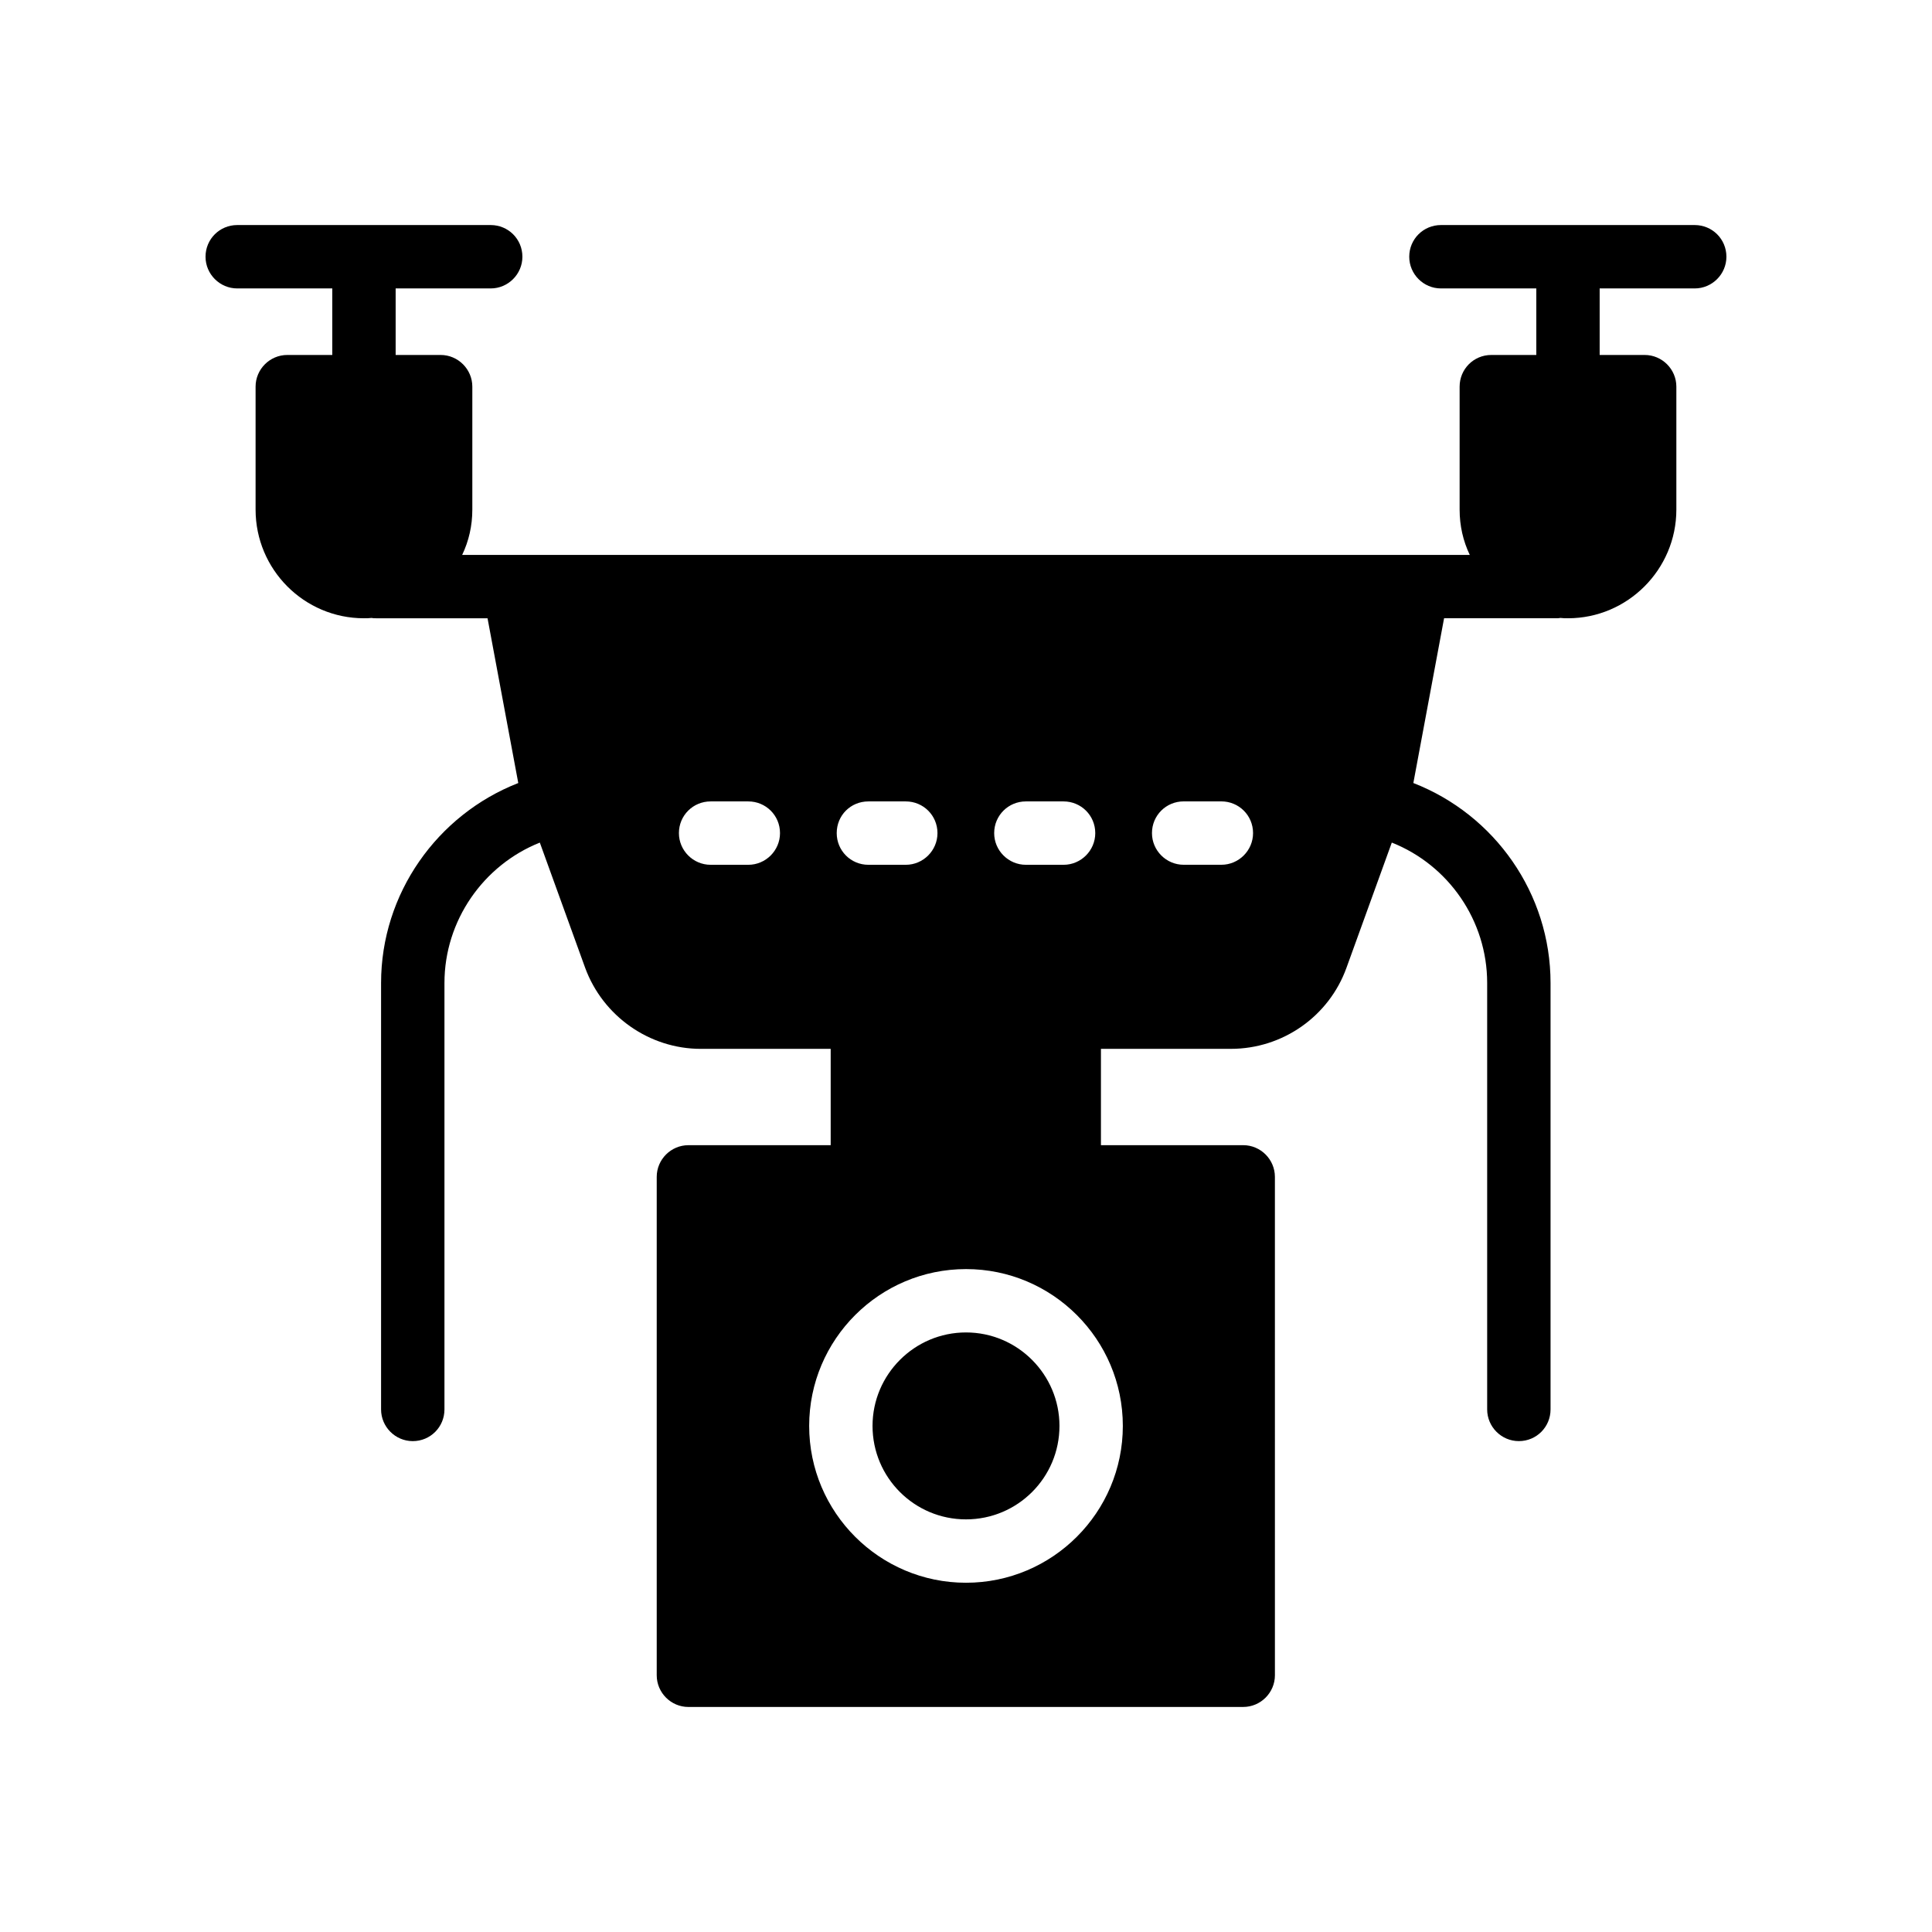
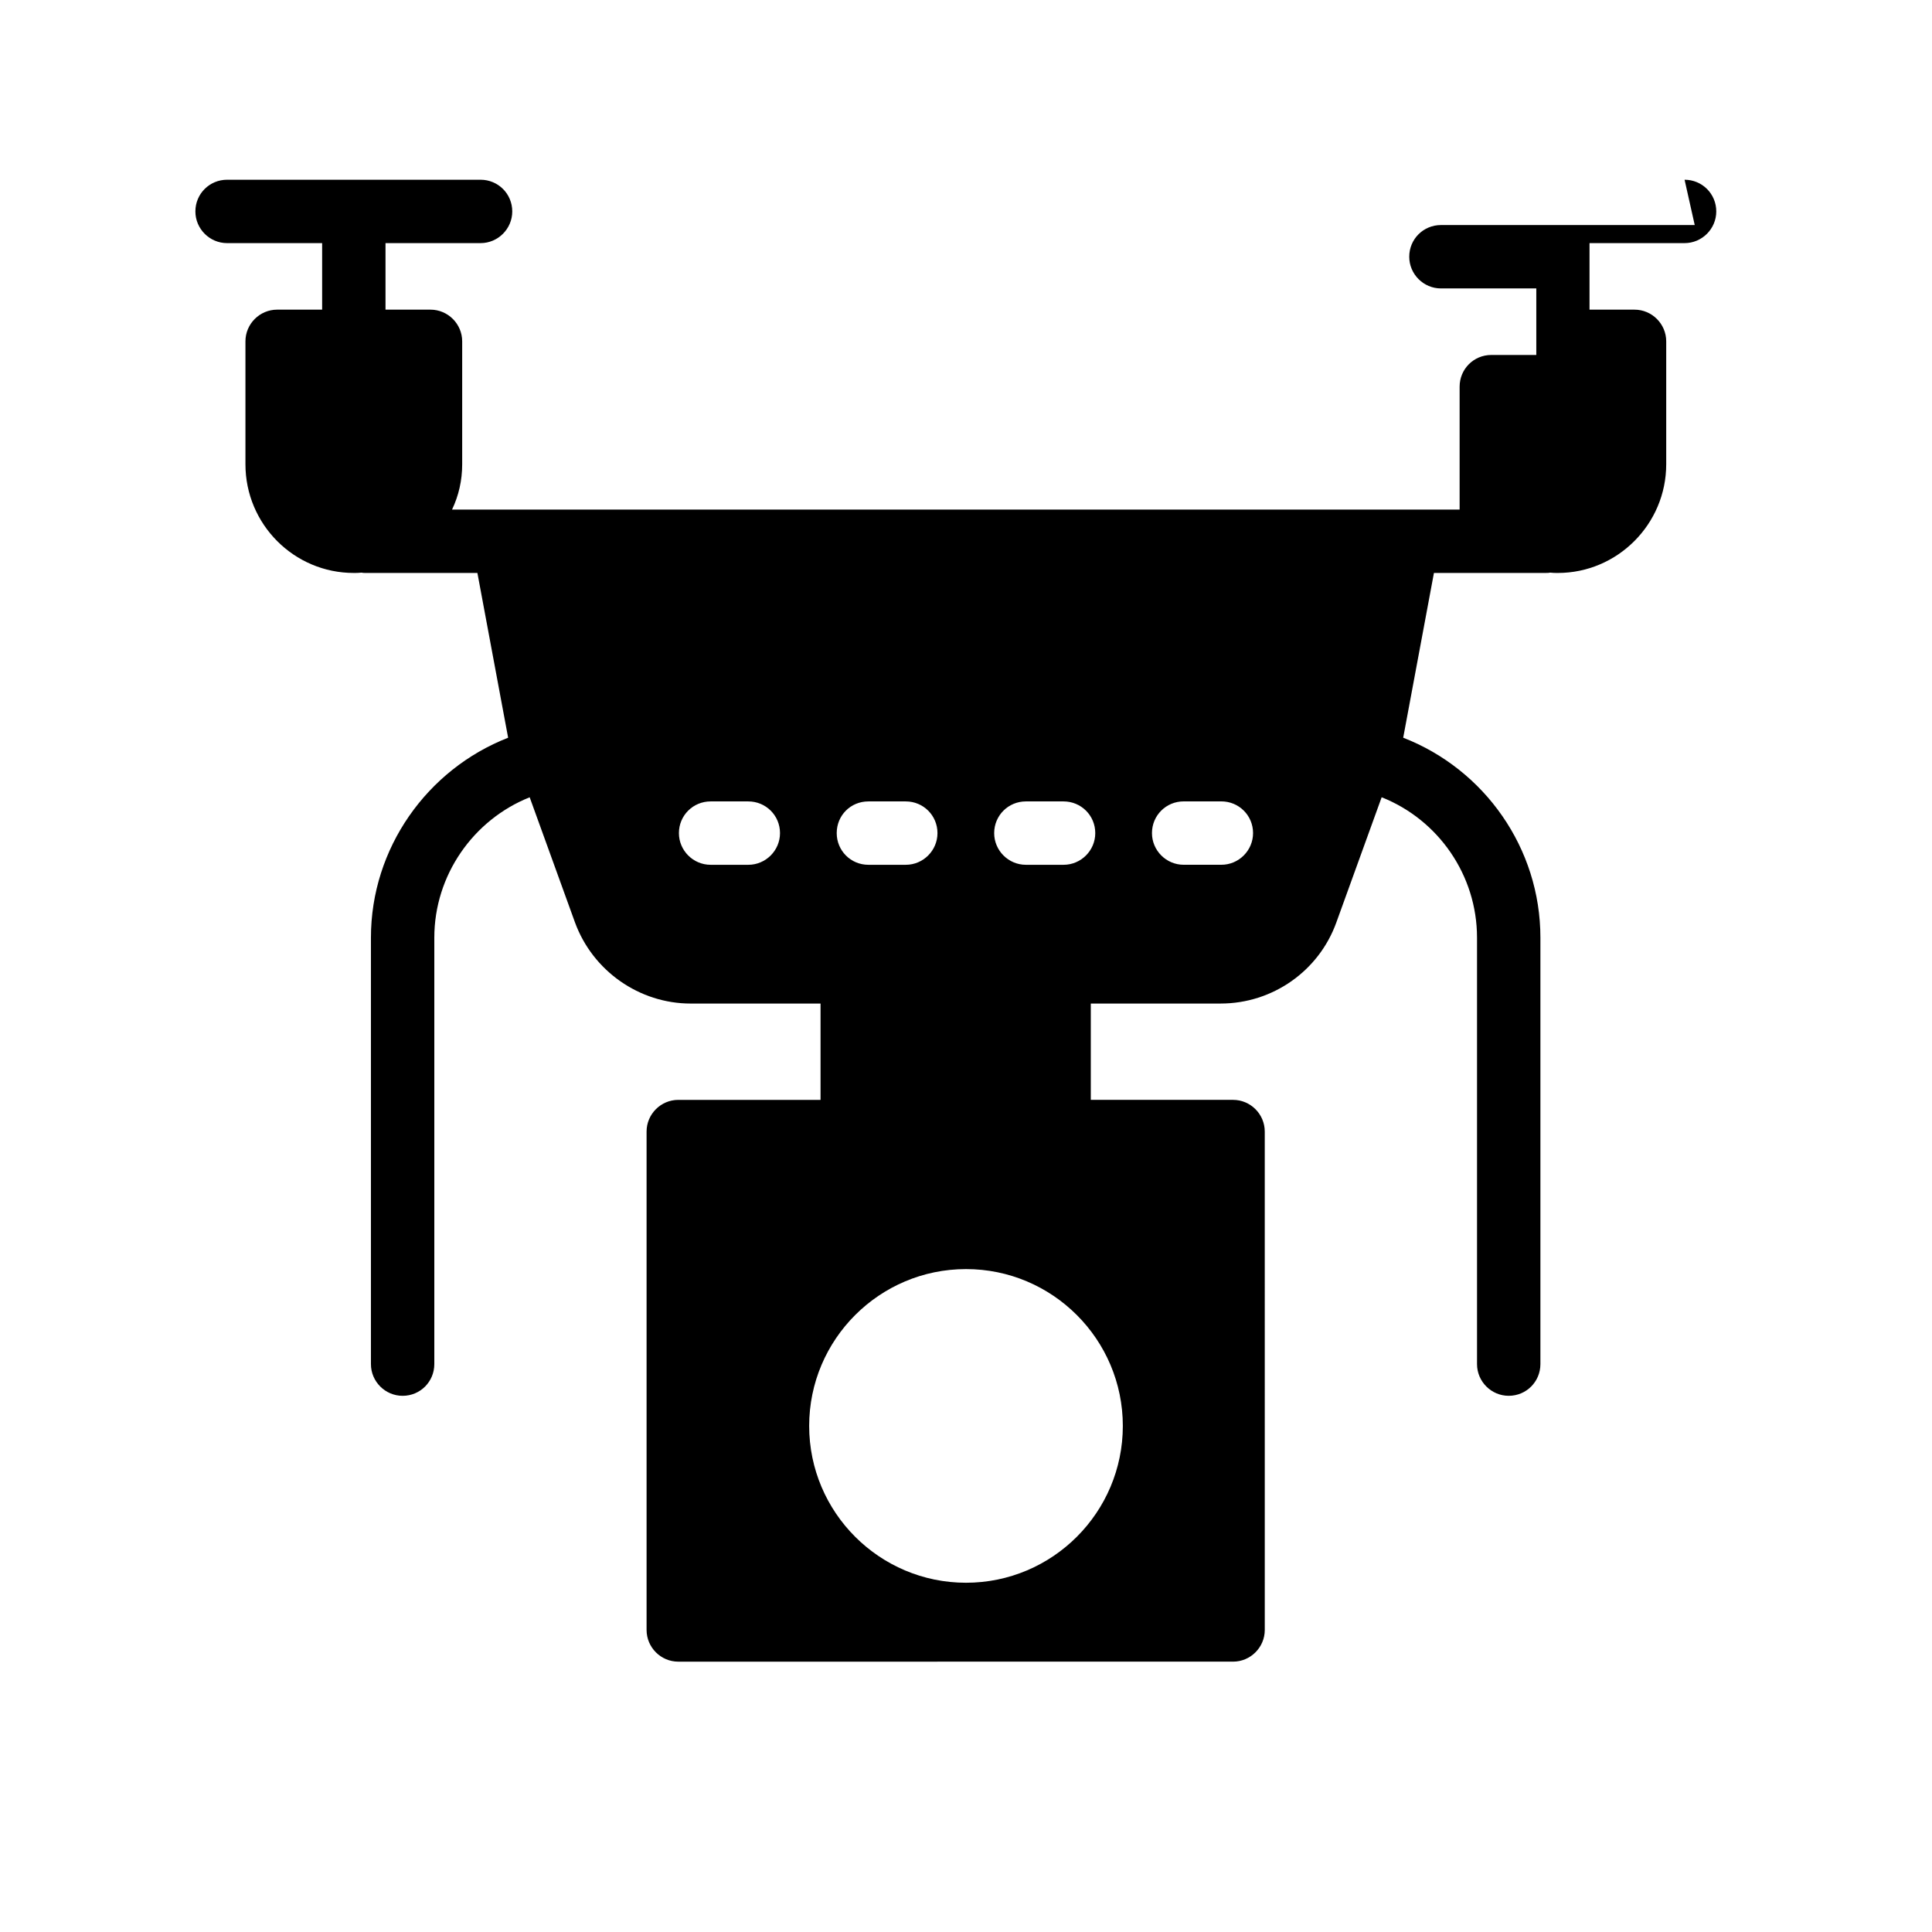
<svg xmlns="http://www.w3.org/2000/svg" fill="#000000" width="800px" height="800px" version="1.1" viewBox="144 144 512 512">
  <g>
-     <path d="m593.12 203.64h-67.258c-4.617 0-8.398 3.695-8.398 8.398 0 4.617 3.777 8.398 8.398 8.398h25.273v17.633h-11.922c-4.703 0-8.398 3.777-8.398 8.398v32.578c0 4.281 0.922 8.312 2.688 12.008h-267.02c1.762-3.695 2.688-7.727 2.688-12.008v-32.578c0-4.617-3.777-8.398-8.398-8.398h-11.922v-17.633h25.191c4.617 0 8.398-3.777 8.398-8.398 0-4.703-3.777-8.398-8.398-8.398h-67.176c-4.617 0-8.398 3.695-8.398 8.398 0 4.617 3.777 8.398 8.398 8.398h25.191v17.633h-11.926c-4.617 0-8.398 3.777-8.398 8.398v32.578c0 15.871 12.848 28.801 28.719 28.801 0.672 0 1.344 0 2.016-0.086 0.336 0.086 0.754 0.086 1.176 0.086h29.559l8.145 43.664c-21.496 8.398-36.359 29.305-36.359 52.984v113.02c0 4.617 3.777 8.398 8.398 8.398 4.703 0 8.398-3.777 8.398-8.398v-113.02c0-16.543 10.328-31.234 25.273-37.199l12.008 33.168c4.703 12.848 17.047 21.496 30.648 21.496h34.426v25.527h-37.703c-4.617 0-8.398 3.777-8.398 8.398v132.08c0 4.617 3.777 8.398 8.398 8.398l147.03-0.004c4.617 0 8.398-3.777 8.398-8.398l-0.004-132.08c0-4.617-3.777-8.398-8.398-8.398h-37.703v-25.527h34.426c13.77 0 26.031-8.648 30.648-21.496l12.008-33.168c15.031 5.961 25.273 20.656 25.273 37.199v113.02c0 4.617 3.777 8.398 8.398 8.398 4.703 0 8.398-3.777 8.398-8.398v-113.02c0-23.68-14.777-44.586-36.359-52.984l8.145-43.664h29.641c0.418 0 0.84 0 1.176-0.086 0.676 0.09 1.348 0.09 2.019 0.09 15.785 0 28.719-12.93 28.719-28.801v-32.578c0-4.617-3.777-8.398-8.398-8.398h-11.926v-17.633h25.191c4.617 0 8.398-3.777 8.398-8.398 0-4.703-3.777-8.398-8.398-8.398zm-250.81 169.54h-9.992c-4.617 0-8.398-3.777-8.398-8.398 0-4.703 3.777-8.398 8.398-8.398h9.992c4.617 0 8.398 3.695 8.398 8.398 0 4.617-3.781 8.398-8.398 8.398zm73.555-16.797h9.992c4.617 0 8.398 3.695 8.398 8.398 0 4.617-3.777 8.398-8.398 8.398h-9.992c-4.617 0-8.398-3.777-8.398-8.398 0.004-4.703 3.781-8.398 8.398-8.398zm-41.73 0h9.906c4.617 0 8.398 3.695 8.398 8.398 0 4.617-3.777 8.398-8.398 8.398h-9.906c-4.703 0-8.398-3.777-8.398-8.398 0-4.703 3.695-8.398 8.398-8.398zm67.426 165.5c0 22.922-18.641 41.562-41.562 41.562s-41.562-18.641-41.562-41.562 18.641-41.562 41.562-41.562c22.922-0.004 41.562 18.637 41.562 41.562zm26.113-148.71h-9.992c-4.617 0-8.398-3.777-8.398-8.398 0-4.703 3.777-8.398 8.398-8.398h9.992c4.617 0 8.398 3.695 8.398 8.398 0 4.617-3.777 8.398-8.398 8.398z" />
-     <path d="m400 497.11c-13.688 0-24.77 11.168-24.77 24.77 0 13.688 11.082 24.77 24.77 24.77s24.77-11.082 24.77-24.77c0-13.602-11.086-24.77-24.77-24.77z" />
+     <path d="m593.12 203.64h-67.258c-4.617 0-8.398 3.695-8.398 8.398 0 4.617 3.777 8.398 8.398 8.398h25.273v17.633h-11.922c-4.703 0-8.398 3.777-8.398 8.398v32.578h-267.02c1.762-3.695 2.688-7.727 2.688-12.008v-32.578c0-4.617-3.777-8.398-8.398-8.398h-11.922v-17.633h25.191c4.617 0 8.398-3.777 8.398-8.398 0-4.703-3.777-8.398-8.398-8.398h-67.176c-4.617 0-8.398 3.695-8.398 8.398 0 4.617 3.777 8.398 8.398 8.398h25.191v17.633h-11.926c-4.617 0-8.398 3.777-8.398 8.398v32.578c0 15.871 12.848 28.801 28.719 28.801 0.672 0 1.344 0 2.016-0.086 0.336 0.086 0.754 0.086 1.176 0.086h29.559l8.145 43.664c-21.496 8.398-36.359 29.305-36.359 52.984v113.02c0 4.617 3.777 8.398 8.398 8.398 4.703 0 8.398-3.777 8.398-8.398v-113.02c0-16.543 10.328-31.234 25.273-37.199l12.008 33.168c4.703 12.848 17.047 21.496 30.648 21.496h34.426v25.527h-37.703c-4.617 0-8.398 3.777-8.398 8.398v132.08c0 4.617 3.777 8.398 8.398 8.398l147.03-0.004c4.617 0 8.398-3.777 8.398-8.398l-0.004-132.08c0-4.617-3.777-8.398-8.398-8.398h-37.703v-25.527h34.426c13.77 0 26.031-8.648 30.648-21.496l12.008-33.168c15.031 5.961 25.273 20.656 25.273 37.199v113.02c0 4.617 3.777 8.398 8.398 8.398 4.703 0 8.398-3.777 8.398-8.398v-113.02c0-23.68-14.777-44.586-36.359-52.984l8.145-43.664h29.641c0.418 0 0.84 0 1.176-0.086 0.676 0.09 1.348 0.09 2.019 0.09 15.785 0 28.719-12.93 28.719-28.801v-32.578c0-4.617-3.777-8.398-8.398-8.398h-11.926v-17.633h25.191c4.617 0 8.398-3.777 8.398-8.398 0-4.703-3.777-8.398-8.398-8.398zm-250.81 169.54h-9.992c-4.617 0-8.398-3.777-8.398-8.398 0-4.703 3.777-8.398 8.398-8.398h9.992c4.617 0 8.398 3.695 8.398 8.398 0 4.617-3.781 8.398-8.398 8.398zm73.555-16.797h9.992c4.617 0 8.398 3.695 8.398 8.398 0 4.617-3.777 8.398-8.398 8.398h-9.992c-4.617 0-8.398-3.777-8.398-8.398 0.004-4.703 3.781-8.398 8.398-8.398zm-41.73 0h9.906c4.617 0 8.398 3.695 8.398 8.398 0 4.617-3.777 8.398-8.398 8.398h-9.906c-4.703 0-8.398-3.777-8.398-8.398 0-4.703 3.695-8.398 8.398-8.398zm67.426 165.5c0 22.922-18.641 41.562-41.562 41.562s-41.562-18.641-41.562-41.562 18.641-41.562 41.562-41.562c22.922-0.004 41.562 18.637 41.562 41.562zm26.113-148.71h-9.992c-4.617 0-8.398-3.777-8.398-8.398 0-4.703 3.777-8.398 8.398-8.398h9.992c4.617 0 8.398 3.695 8.398 8.398 0 4.617-3.777 8.398-8.398 8.398z" />
  </g>
</svg>